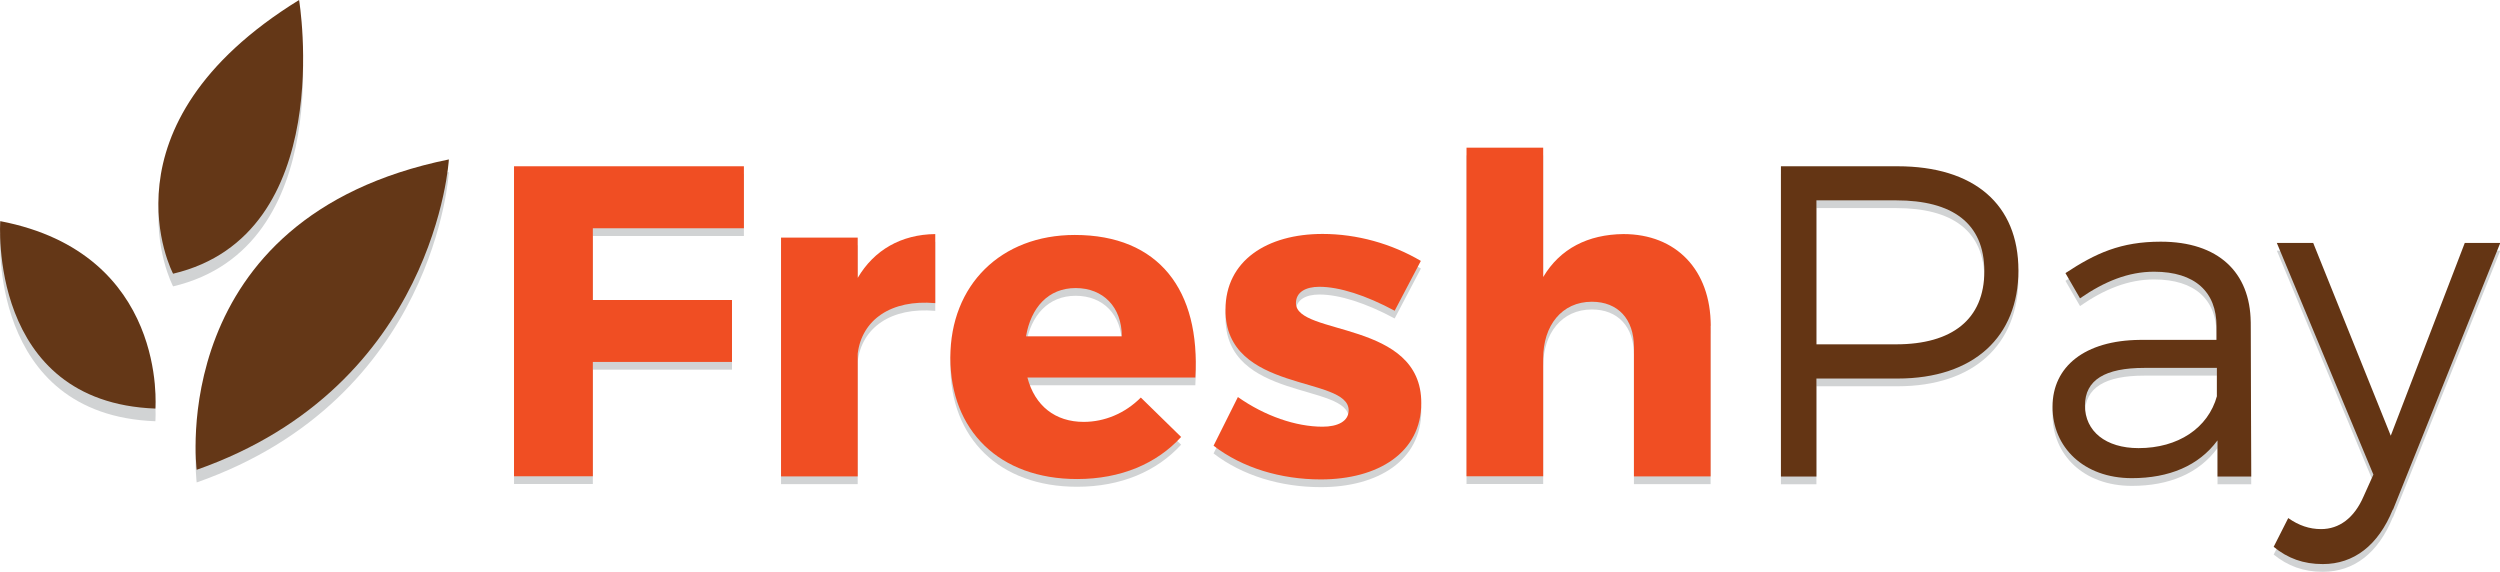
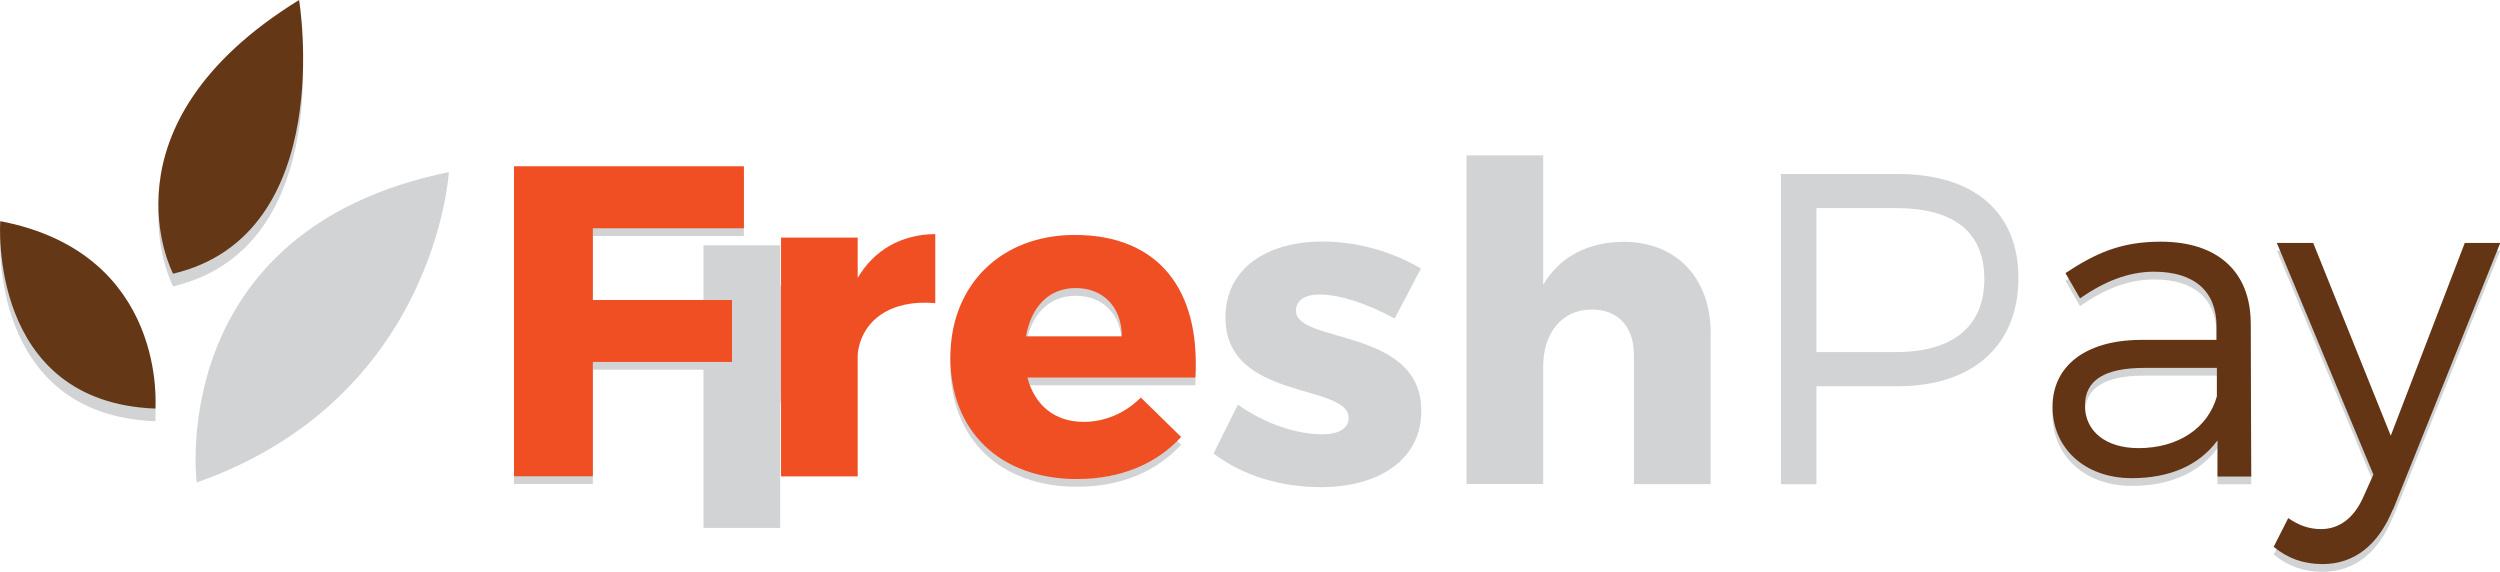
<svg xmlns="http://www.w3.org/2000/svg" viewBox="0 0 197.27 45.12">
  <defs>
    <style>
      .cls-1 {
        fill: #643717;
      }

      .cls-2 {
        isolation: isolate;
      }

      .cls-3 {
        fill: #643514;
      }

      .cls-4 {
        fill: #f04e23;
      }

      .cls-5 {
        fill: #d1d3d4;
      }

      .cls-6 {
        mix-blend-mode: multiply;
      }
    </style>
  </defs>
  <g class="cls-2">
    <g id="Layer_2" data-name="Layer 2">
      <g id="Layer_1-2" data-name="Layer 1">
        <g>
          <g class="cls-6">
            <g>
              <path class="cls-5" d="M46.78,18.62v5.66h10.98v4.89h-10.98v9.02h-6.22V13.73h18.14v4.89h-11.92Z" />
-               <path class="cls-5" d="M67.68,22.54c1.29-2.2,3.43-3.43,6.12-3.46v5.45c-3.5-.31-5.8,1.33-6.12,3.99v9.68h-6.05V19.36h6.05v3.18Z" />
+               <path class="cls-5" d="M67.68,22.54v5.45c-3.5-.31-5.8,1.33-6.12,3.99v9.68h-6.05V19.36h6.05v3.18Z" />
              <path class="cls-5" d="M94.32,30.4h-13.25c.59,2.24,2.2,3.5,4.44,3.5,1.64,0,3.25-.66,4.51-1.92l3.18,3.11c-1.92,2.1-4.75,3.32-8.21,3.32-6.15,0-10-3.85-10-9.58s3.99-9.68,9.82-9.68c6.64,0,9.93,4.37,9.51,11.26Zm-5.8-3.25c0-2.31-1.47-3.81-3.64-3.81s-3.53,1.54-3.92,3.81h7.55Z" />
              <path class="cls-5" d="M112.11,21.21l-2.06,3.92c-2.27-1.22-4.37-1.89-5.94-1.89-1.08,0-1.85,.42-1.85,1.29,0,2.59,9.93,1.33,9.89,7.9,0,3.88-3.39,6.01-7.93,6.01-3.15,0-6.19-.91-8.46-2.66l1.92-3.85c2.13,1.5,4.58,2.34,6.68,2.34,1.19,0,2.06-.42,2.06-1.29,0-2.76-9.75-1.33-9.72-7.94,0-3.88,3.29-5.98,7.66-5.98,2.73,0,5.45,.77,7.76,2.13Z" />
              <path class="cls-5" d="M134.98,26.31v11.89h-6.05v-10.21c0-2.2-1.26-3.57-3.32-3.57-2.38,0-3.84,1.89-3.84,4.47v9.3h-6.05V12.26h6.05v10.21c1.33-2.24,3.53-3.36,6.33-3.39,4.16,0,6.89,2.83,6.89,7.24Z" />
              <path class="cls-5" d="M149.73,13.73c6.05,0,9.54,3.01,9.54,8.22s-3.5,8.53-9.54,8.53h-6.4v7.73h-2.8V13.73h9.19Zm-6.4,14.05h6.29c4.4,0,6.96-1.96,6.96-5.77s-2.55-5.59-6.96-5.59h-6.29v11.36Z" />
              <path class="cls-5" d="M174.97,35.37c-1.47,1.99-3.81,2.97-6.75,2.97-3.81,0-6.26-2.45-6.26-5.63s2.55-5.24,6.89-5.28h6.05v-1.08c0-2.69-1.68-4.3-4.93-4.3-2.03,0-3.92,.77-5.84,2.1l-1.15-1.99c2.38-1.57,4.37-2.48,7.52-2.48,4.54,0,7.06,2.41,7.1,6.36l.04,12.17h-2.66v-2.83Zm-.04-3.53v-2.2h-5.73c-3.08,0-4.68,.94-4.68,2.97s1.64,3.36,4.23,3.36c3.11,0,5.49-1.57,6.19-4.12Z" />
              <path class="cls-5" d="M188.81,40.82c-1.15,2.83-3.08,4.3-5.52,4.3-1.54,0-2.76-.46-3.88-1.36l1.15-2.27c.84,.59,1.68,.87,2.59,.87,1.43,0,2.62-.87,3.36-2.59l.77-1.71-7.62-18.28h2.87l6.12,15.21,5.84-15.21h2.8l-8.46,21.04Z" />
            </g>
          </g>
          <g>
            <g>
              <path class="cls-4" d="M46.78,18.01v5.66h10.98v4.89h-10.98v9.02h-6.22V13.12h18.14v4.89h-11.92Z" />
              <path class="cls-4" d="M67.68,21.93c1.29-2.2,3.43-3.43,6.12-3.46v5.45c-3.5-.31-5.8,1.33-6.12,3.99v9.68h-6.05V18.75h6.05v3.18Z" />
              <path class="cls-4" d="M94.32,29.79h-13.25c.59,2.24,2.2,3.5,4.44,3.5,1.64,0,3.25-.66,4.51-1.92l3.18,3.11c-1.92,2.1-4.75,3.32-8.21,3.32-6.15,0-10-3.85-10-9.58s3.99-9.68,9.82-9.68c6.64,0,9.93,4.37,9.51,11.26Zm-5.8-3.25c0-2.31-1.47-3.81-3.64-3.81s-3.53,1.54-3.92,3.81h7.55Z" />
-               <path class="cls-4" d="M112.11,20.6l-2.06,3.92c-2.27-1.22-4.37-1.89-5.94-1.89-1.08,0-1.85,.42-1.85,1.29,0,2.59,9.93,1.33,9.89,7.9,0,3.88-3.39,6.01-7.93,6.01-3.15,0-6.19-.91-8.46-2.66l1.92-3.84c2.13,1.5,4.58,2.34,6.68,2.34,1.19,0,2.06-.42,2.06-1.29,0-2.76-9.75-1.33-9.72-7.94,0-3.88,3.29-5.98,7.66-5.98,2.73,0,5.45,.77,7.76,2.13Z" />
-               <path class="cls-4" d="M134.98,25.7v11.89h-6.05v-10.21c0-2.2-1.26-3.57-3.32-3.57-2.38,0-3.84,1.89-3.84,4.47v9.3h-6.05V11.65h6.05v10.21c1.33-2.24,3.53-3.36,6.33-3.39,4.16,0,6.89,2.83,6.89,7.24Z" />
-               <path class="cls-3" d="M149.73,13.12c6.05,0,9.54,3.01,9.54,8.22s-3.5,8.53-9.54,8.53h-6.4v7.73h-2.8V13.12h9.19Zm-6.4,14.05h6.29c4.4,0,6.96-1.96,6.96-5.77s-2.55-5.59-6.96-5.59h-6.29v11.36Z" />
              <path class="cls-3" d="M174.97,34.76c-1.47,1.99-3.81,2.97-6.75,2.97-3.81,0-6.26-2.45-6.26-5.63s2.55-5.24,6.89-5.28h6.05v-1.08c0-2.69-1.68-4.3-4.93-4.3-2.03,0-3.92,.77-5.84,2.1l-1.15-1.99c2.38-1.57,4.37-2.48,7.52-2.48,4.54,0,7.06,2.41,7.1,6.36l.04,12.17h-2.66v-2.83Zm-.04-3.53v-2.2h-5.73c-3.08,0-4.68,.94-4.68,2.97s1.64,3.36,4.23,3.36c3.11,0,5.49-1.57,6.19-4.12Z" />
              <path class="cls-3" d="M188.81,40.21c-1.15,2.83-3.08,4.3-5.52,4.3-1.54,0-2.76-.45-3.88-1.36l1.15-2.27c.84,.59,1.68,.87,2.59,.87,1.43,0,2.62-.87,3.36-2.59l.77-1.71-7.62-18.28h2.87l6.12,15.21,5.84-15.21h2.8l-8.46,21.04Z" />
            </g>
            <g>
              <path class="cls-5" d="M15.52,38.07s-2.55-19.9,19.9-24.49c0,0-1.02,17.86-19.9,24.49Z" />
              <path class="cls-5" d="M13.66,22.6S7.48,10.94,23.6,1c0,0,3.09,18.52-9.95,21.6Z" />
              <path class="cls-5" d="M12.26,33.24S13.29,21,.02,18.45c0,0-1.02,14.29,12.24,14.79Z" />
            </g>
            <g>
-               <path class="cls-1" d="M15.52,37.07s-2.55-19.9,19.9-24.49c0,0-1.02,17.86-19.9,24.49Z" />
              <path class="cls-1" d="M13.66,21.6S7.48,9.94,23.6,0c0,0,3.09,18.52-9.95,21.6Z" />
              <path class="cls-1" d="M12.26,32.24S13.29,20,.02,17.45c0,0-1.02,14.29,12.24,14.79Z" />
            </g>
          </g>
        </g>
      </g>
    </g>
  </g>
</svg>